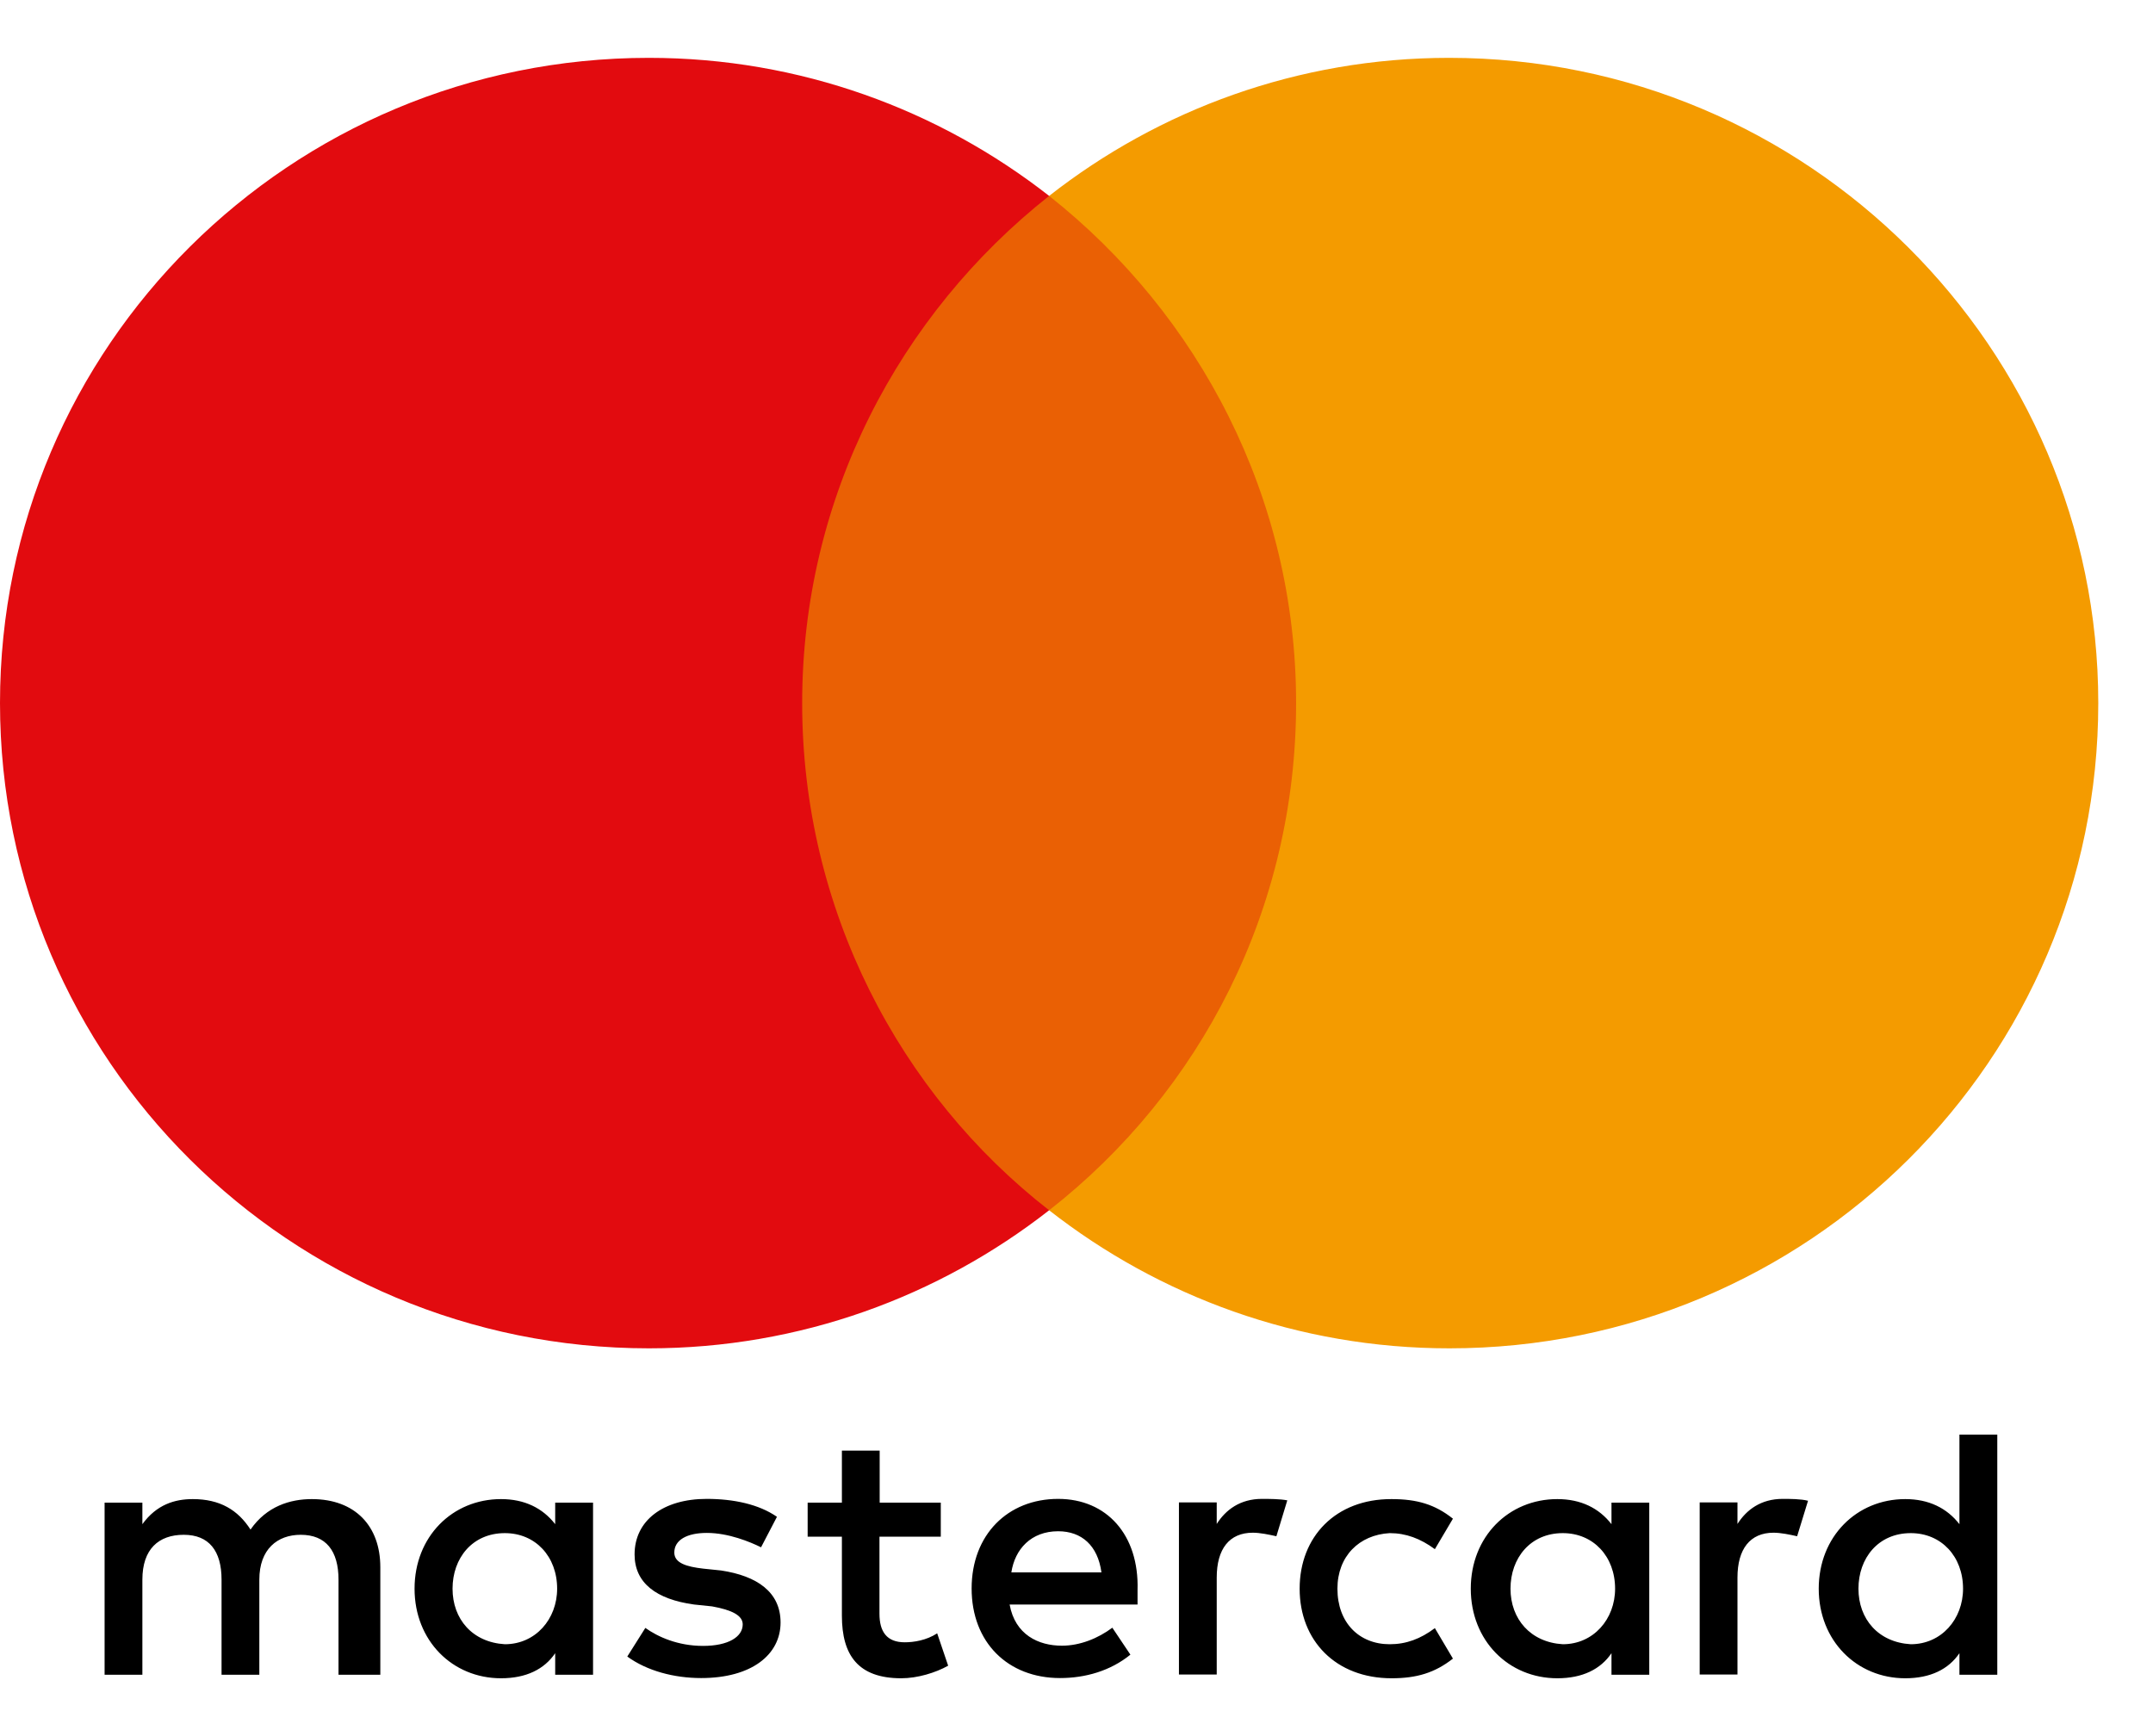
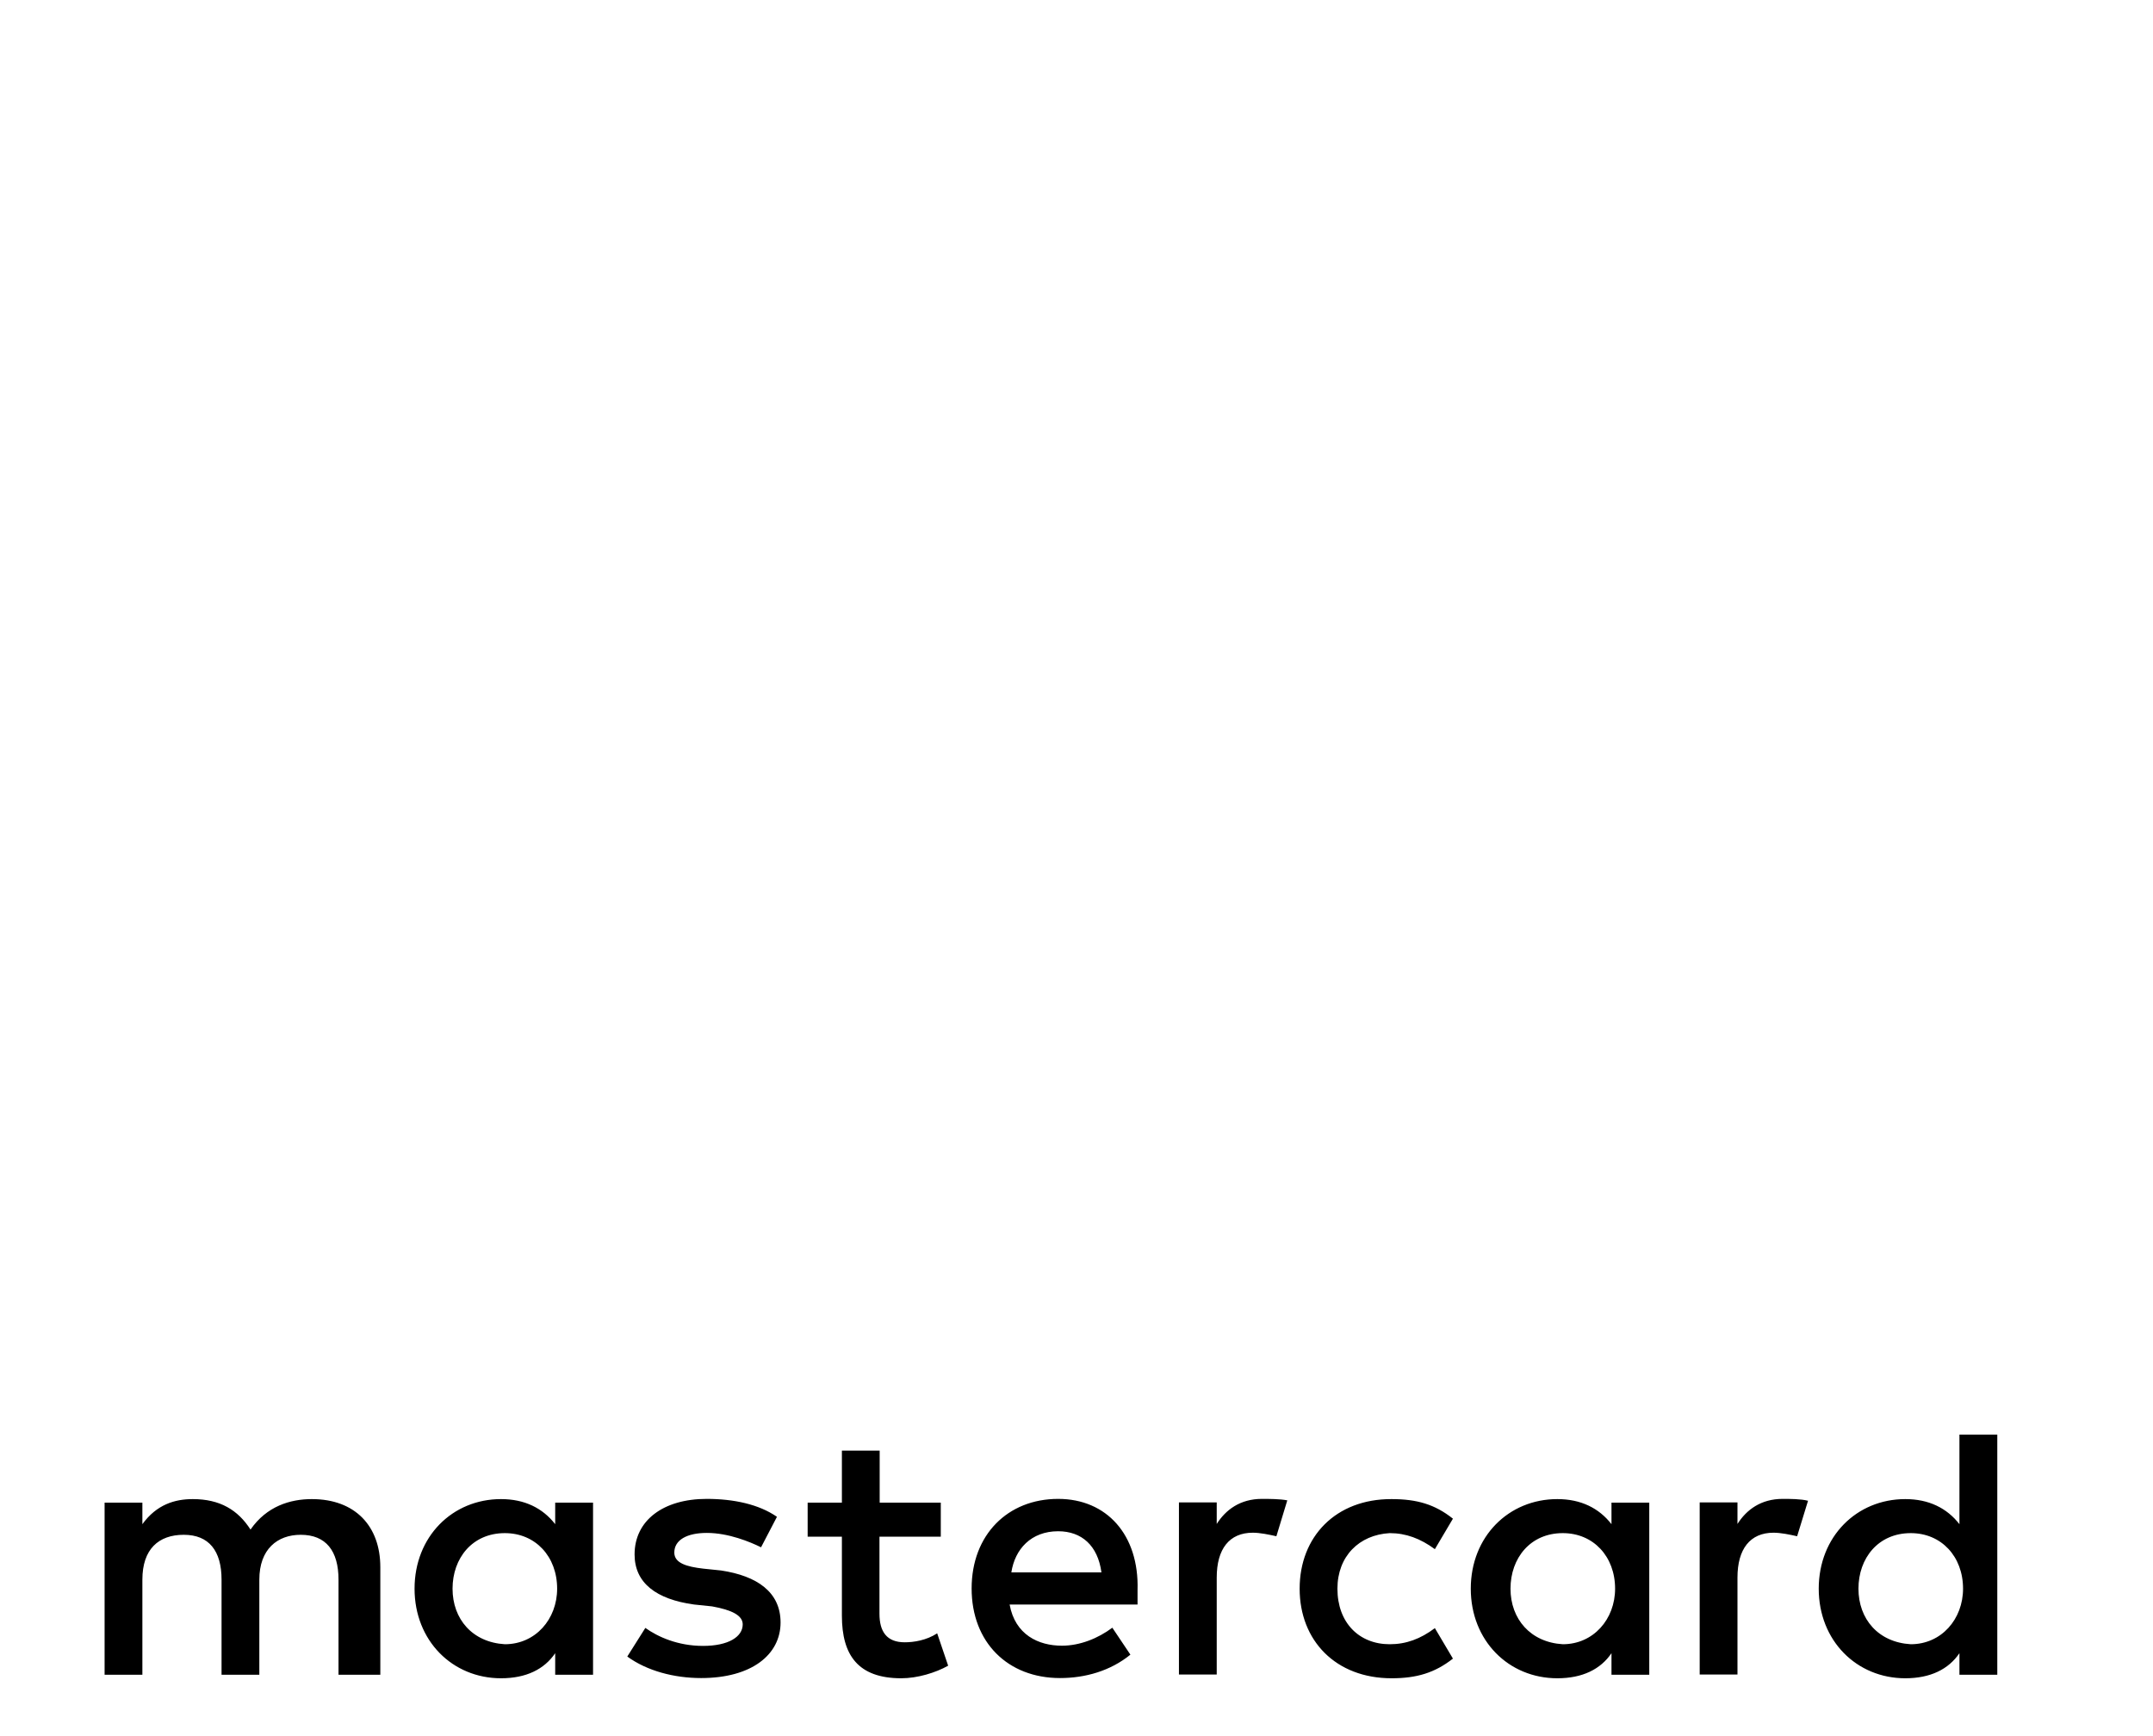
<svg xmlns="http://www.w3.org/2000/svg" width="31" height="25" viewBox="0 0 31 25" fill="none">
  <path d="M5.476 24.116V22.567C5.476 21.975 5.113 21.587 4.49 21.587C4.179 21.587 3.84 21.689 3.607 22.026C3.426 21.743 3.166 21.587 2.776 21.587C2.516 21.587 2.256 21.665 2.05 21.948V21.638H1.506V24.116H2.05V22.747C2.05 22.308 2.283 22.101 2.646 22.101C3.009 22.101 3.19 22.332 3.19 22.747V24.116H3.734V22.747C3.734 22.308 3.994 22.101 4.33 22.101C4.693 22.101 4.874 22.332 4.874 22.747V24.116H5.476ZM13.549 21.638H12.666V20.889H12.122V21.638H11.629V22.128H12.122V23.265C12.122 23.833 12.354 24.167 12.977 24.167C13.21 24.167 13.47 24.088 13.652 23.986L13.494 23.52C13.337 23.622 13.156 23.649 13.026 23.649C12.766 23.649 12.663 23.493 12.663 23.238V22.128H13.546V21.638H13.549ZM18.169 21.584C17.858 21.584 17.649 21.74 17.519 21.945V21.635H16.975V24.113H17.519V22.717C17.519 22.305 17.7 22.071 18.039 22.071C18.142 22.071 18.272 22.098 18.378 22.122L18.535 21.605C18.426 21.584 18.272 21.584 18.169 21.584ZM11.187 21.842C10.927 21.662 10.565 21.584 10.175 21.584C9.552 21.584 9.137 21.893 9.137 22.384C9.137 22.795 9.449 23.03 9.993 23.105L10.253 23.132C10.537 23.183 10.694 23.262 10.694 23.391C10.694 23.571 10.486 23.701 10.123 23.701C9.76 23.701 9.473 23.571 9.292 23.442L9.032 23.854C9.316 24.061 9.706 24.164 10.096 24.164C10.822 24.164 11.239 23.827 11.239 23.364C11.239 22.925 10.9 22.693 10.383 22.615L10.123 22.588C9.89 22.561 9.709 22.51 9.709 22.357C9.709 22.176 9.89 22.074 10.178 22.074C10.489 22.074 10.8 22.203 10.958 22.281L11.187 21.842ZM25.667 21.584C25.356 21.584 25.147 21.74 25.017 21.945V21.635H24.473V24.113H25.017V22.717C25.017 22.305 25.199 22.071 25.537 22.071C25.64 22.071 25.77 22.098 25.876 22.122L26.033 21.611C25.927 21.584 25.773 21.584 25.667 21.584ZM18.713 22.877C18.713 23.625 19.233 24.167 20.037 24.167C20.4 24.167 20.66 24.088 20.92 23.884L20.66 23.445C20.452 23.601 20.246 23.677 20.01 23.677C19.569 23.677 19.257 23.367 19.257 22.877C19.257 22.411 19.569 22.101 20.01 22.077C20.243 22.077 20.452 22.155 20.66 22.308L20.92 21.869C20.66 21.662 20.4 21.587 20.037 21.587C19.233 21.584 18.713 22.128 18.713 22.877ZM23.747 22.877V21.638H23.203V21.948C23.022 21.716 22.762 21.587 22.423 21.587C21.721 21.587 21.177 22.128 21.177 22.877C21.177 23.625 21.721 24.167 22.423 24.167C22.786 24.167 23.046 24.037 23.203 23.806V24.116H23.747V22.877ZM21.749 22.877C21.749 22.438 22.033 22.077 22.502 22.077C22.943 22.077 23.255 22.414 23.255 22.877C23.255 23.316 22.943 23.677 22.502 23.677C22.036 23.649 21.749 23.313 21.749 22.877ZM15.236 21.584C14.51 21.584 13.99 22.101 13.99 22.874C13.99 23.649 14.51 24.164 15.263 24.164C15.626 24.164 15.989 24.061 16.276 23.827L16.016 23.439C15.807 23.595 15.547 23.698 15.29 23.698C14.952 23.698 14.616 23.541 14.537 23.105H16.379C16.379 23.027 16.379 22.976 16.379 22.898C16.403 22.101 15.934 21.584 15.236 21.584ZM15.236 22.05C15.575 22.05 15.807 22.257 15.859 22.642H14.562C14.613 22.308 14.846 22.05 15.236 22.05ZM28.758 22.877V20.658H28.213V21.948C28.032 21.716 27.772 21.587 27.433 21.587C26.732 21.587 26.187 22.128 26.187 22.877C26.187 23.625 26.732 24.167 27.433 24.167C27.796 24.167 28.056 24.037 28.213 23.806V24.116H28.758V22.877ZM26.759 22.877C26.759 22.438 27.043 22.077 27.512 22.077C27.953 22.077 28.265 22.414 28.265 22.877C28.265 23.316 27.953 23.677 27.512 23.677C27.043 23.649 26.759 23.313 26.759 22.877ZM8.539 22.877V21.638H7.994V21.948C7.813 21.716 7.553 21.587 7.214 21.587C6.513 21.587 5.969 22.128 5.969 22.877C5.969 23.625 6.513 24.167 7.214 24.167C7.577 24.167 7.837 24.037 7.994 23.806V24.116H8.539V22.877ZM6.516 22.877C6.516 22.438 6.8 22.077 7.269 22.077C7.71 22.077 8.022 22.414 8.022 22.877C8.022 23.316 7.71 23.677 7.269 23.677C6.8 23.649 6.516 23.313 6.516 22.877Z" fill="black" />
-   <path d="M19.182 2.821H11.006V17.428H19.182V2.821Z" fill="#EA6004" />
-   <path d="M11.55 10.124C11.55 7.157 12.953 4.523 15.106 2.821C13.521 1.582 11.523 0.833 9.343 0.833C4.179 0.833 0 4.989 0 10.124C0 15.26 4.179 19.416 9.343 19.416C11.523 19.416 13.521 18.667 15.106 17.428C12.95 15.75 11.55 13.092 11.55 10.124Z" fill="#E20B0F" />
-   <path d="M30.212 10.124C30.212 15.26 26.033 19.416 20.869 19.416C18.689 19.416 16.69 18.667 15.106 17.428C17.286 15.723 18.662 13.092 18.662 10.124C18.662 7.157 17.259 4.523 15.106 2.821C16.687 1.582 18.686 0.833 20.866 0.833C26.033 0.833 30.212 5.016 30.212 10.124Z" fill="#F49B00" />
</svg>